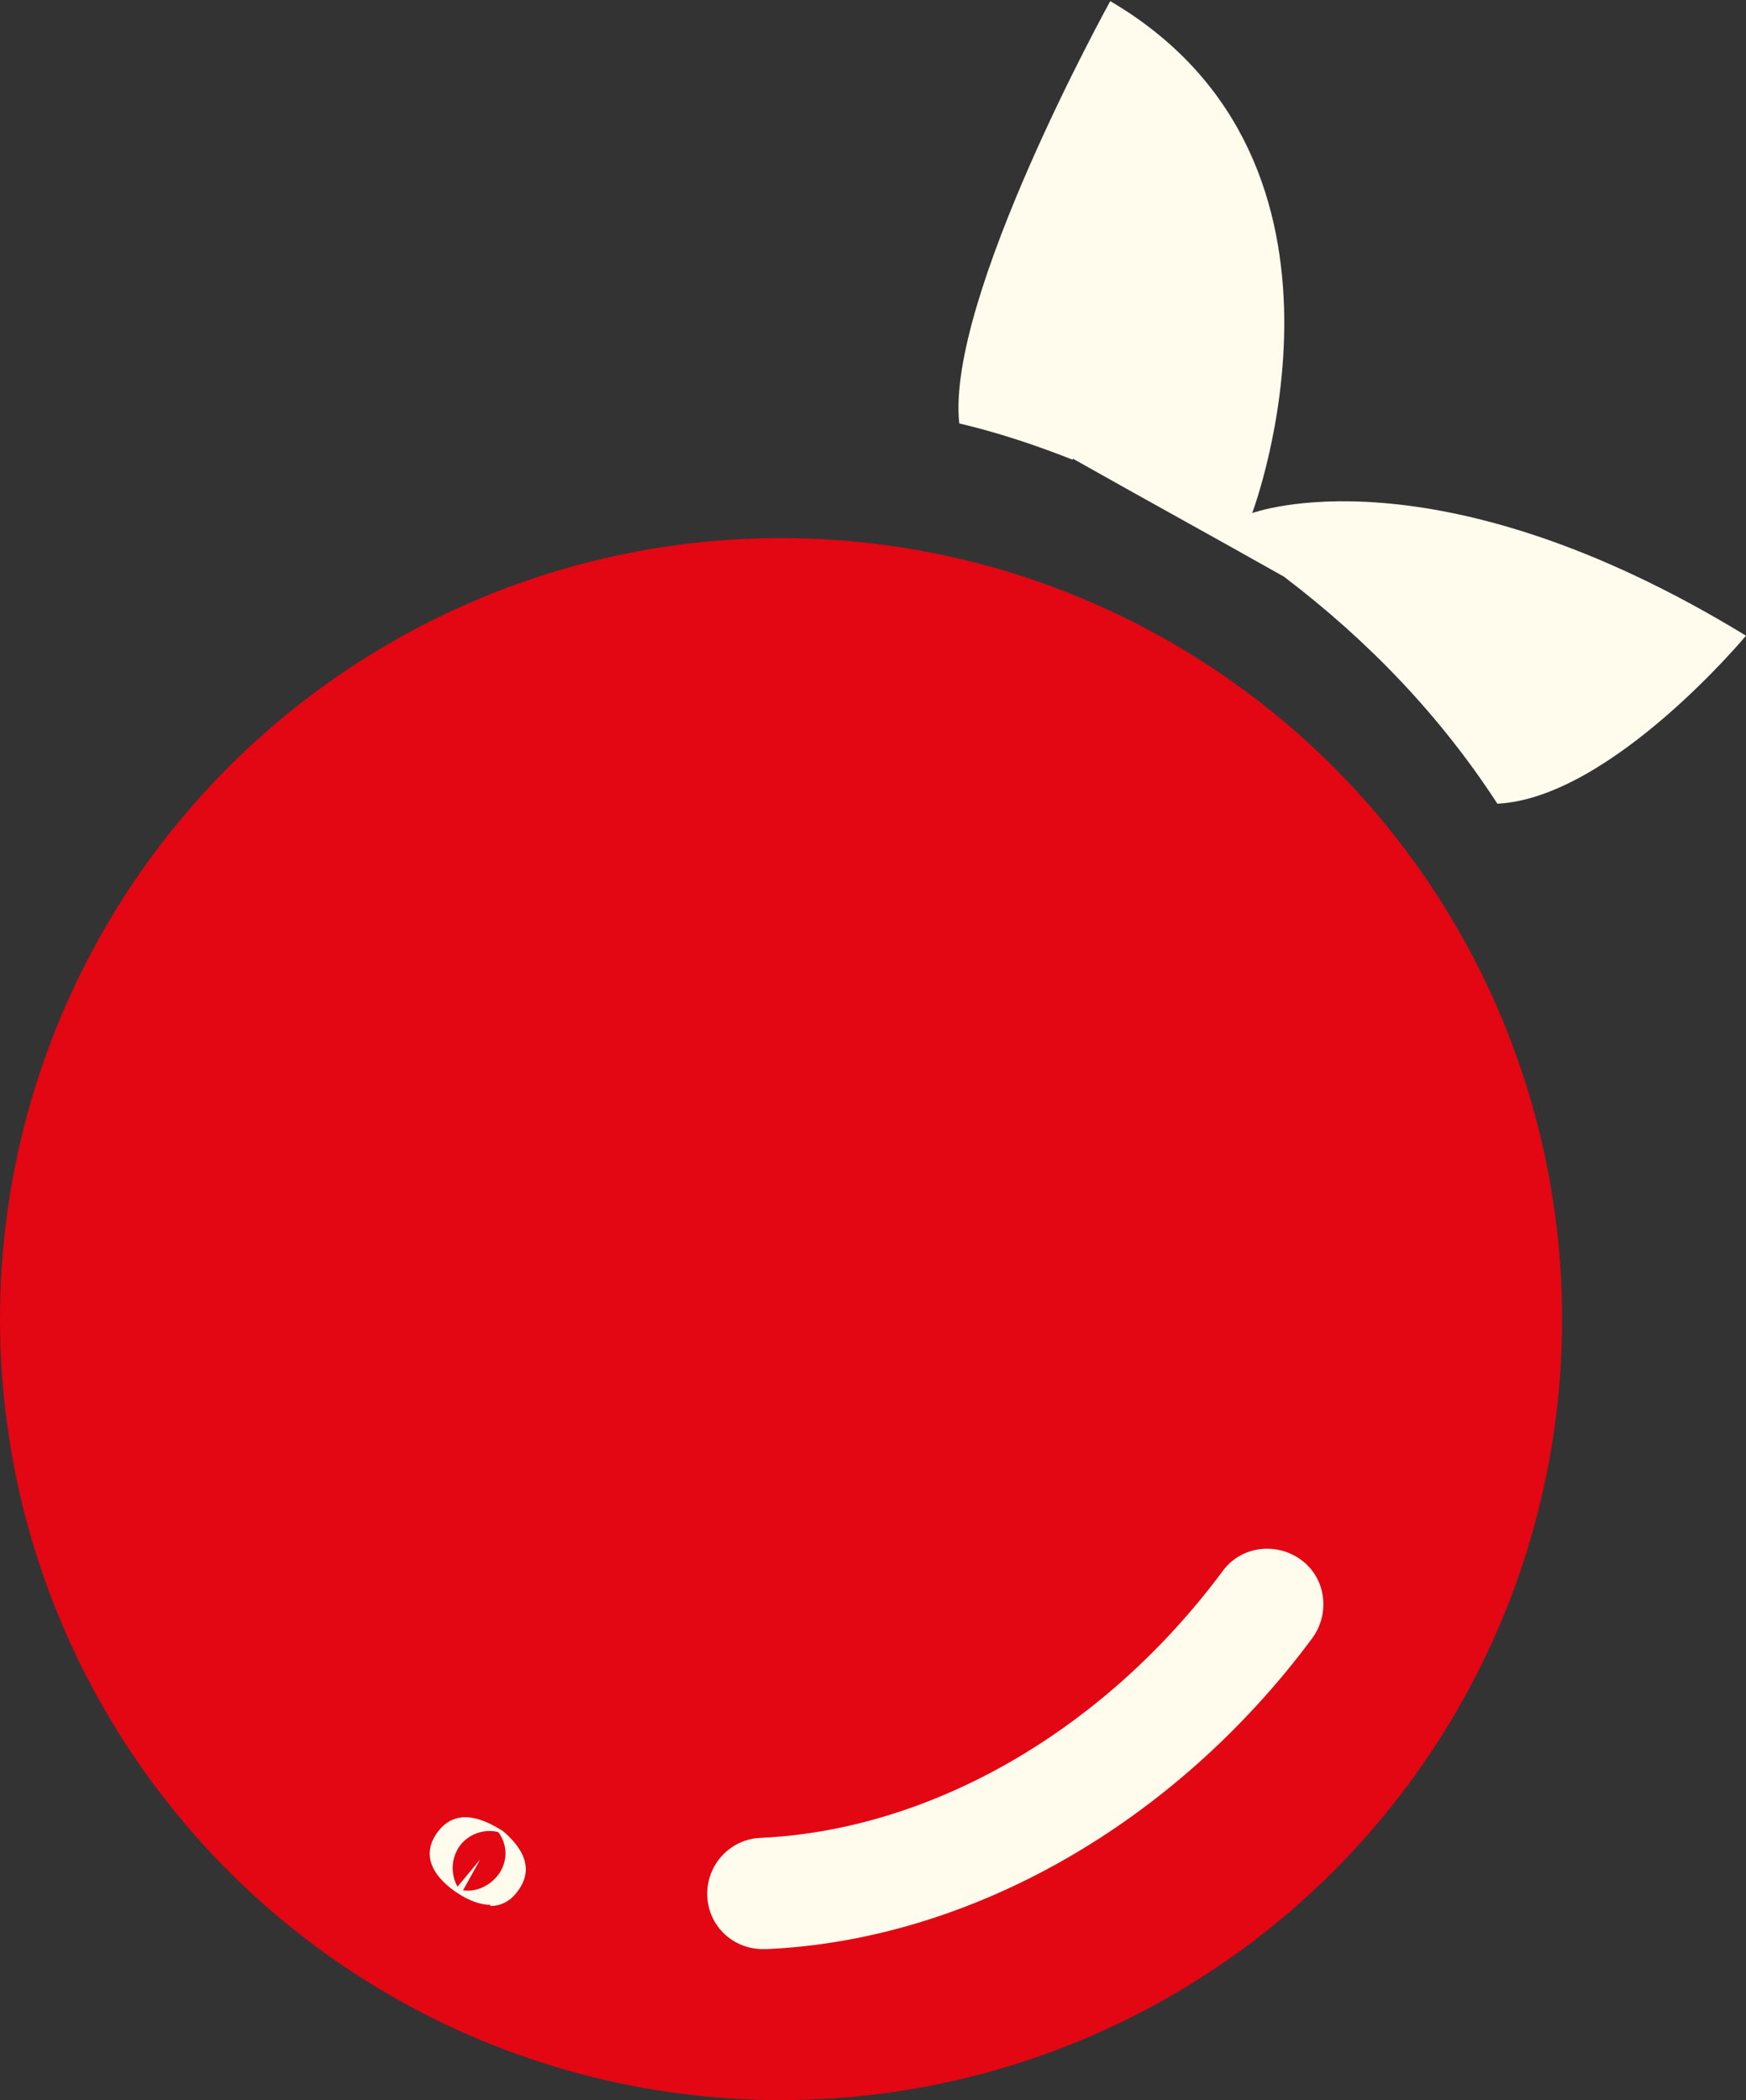
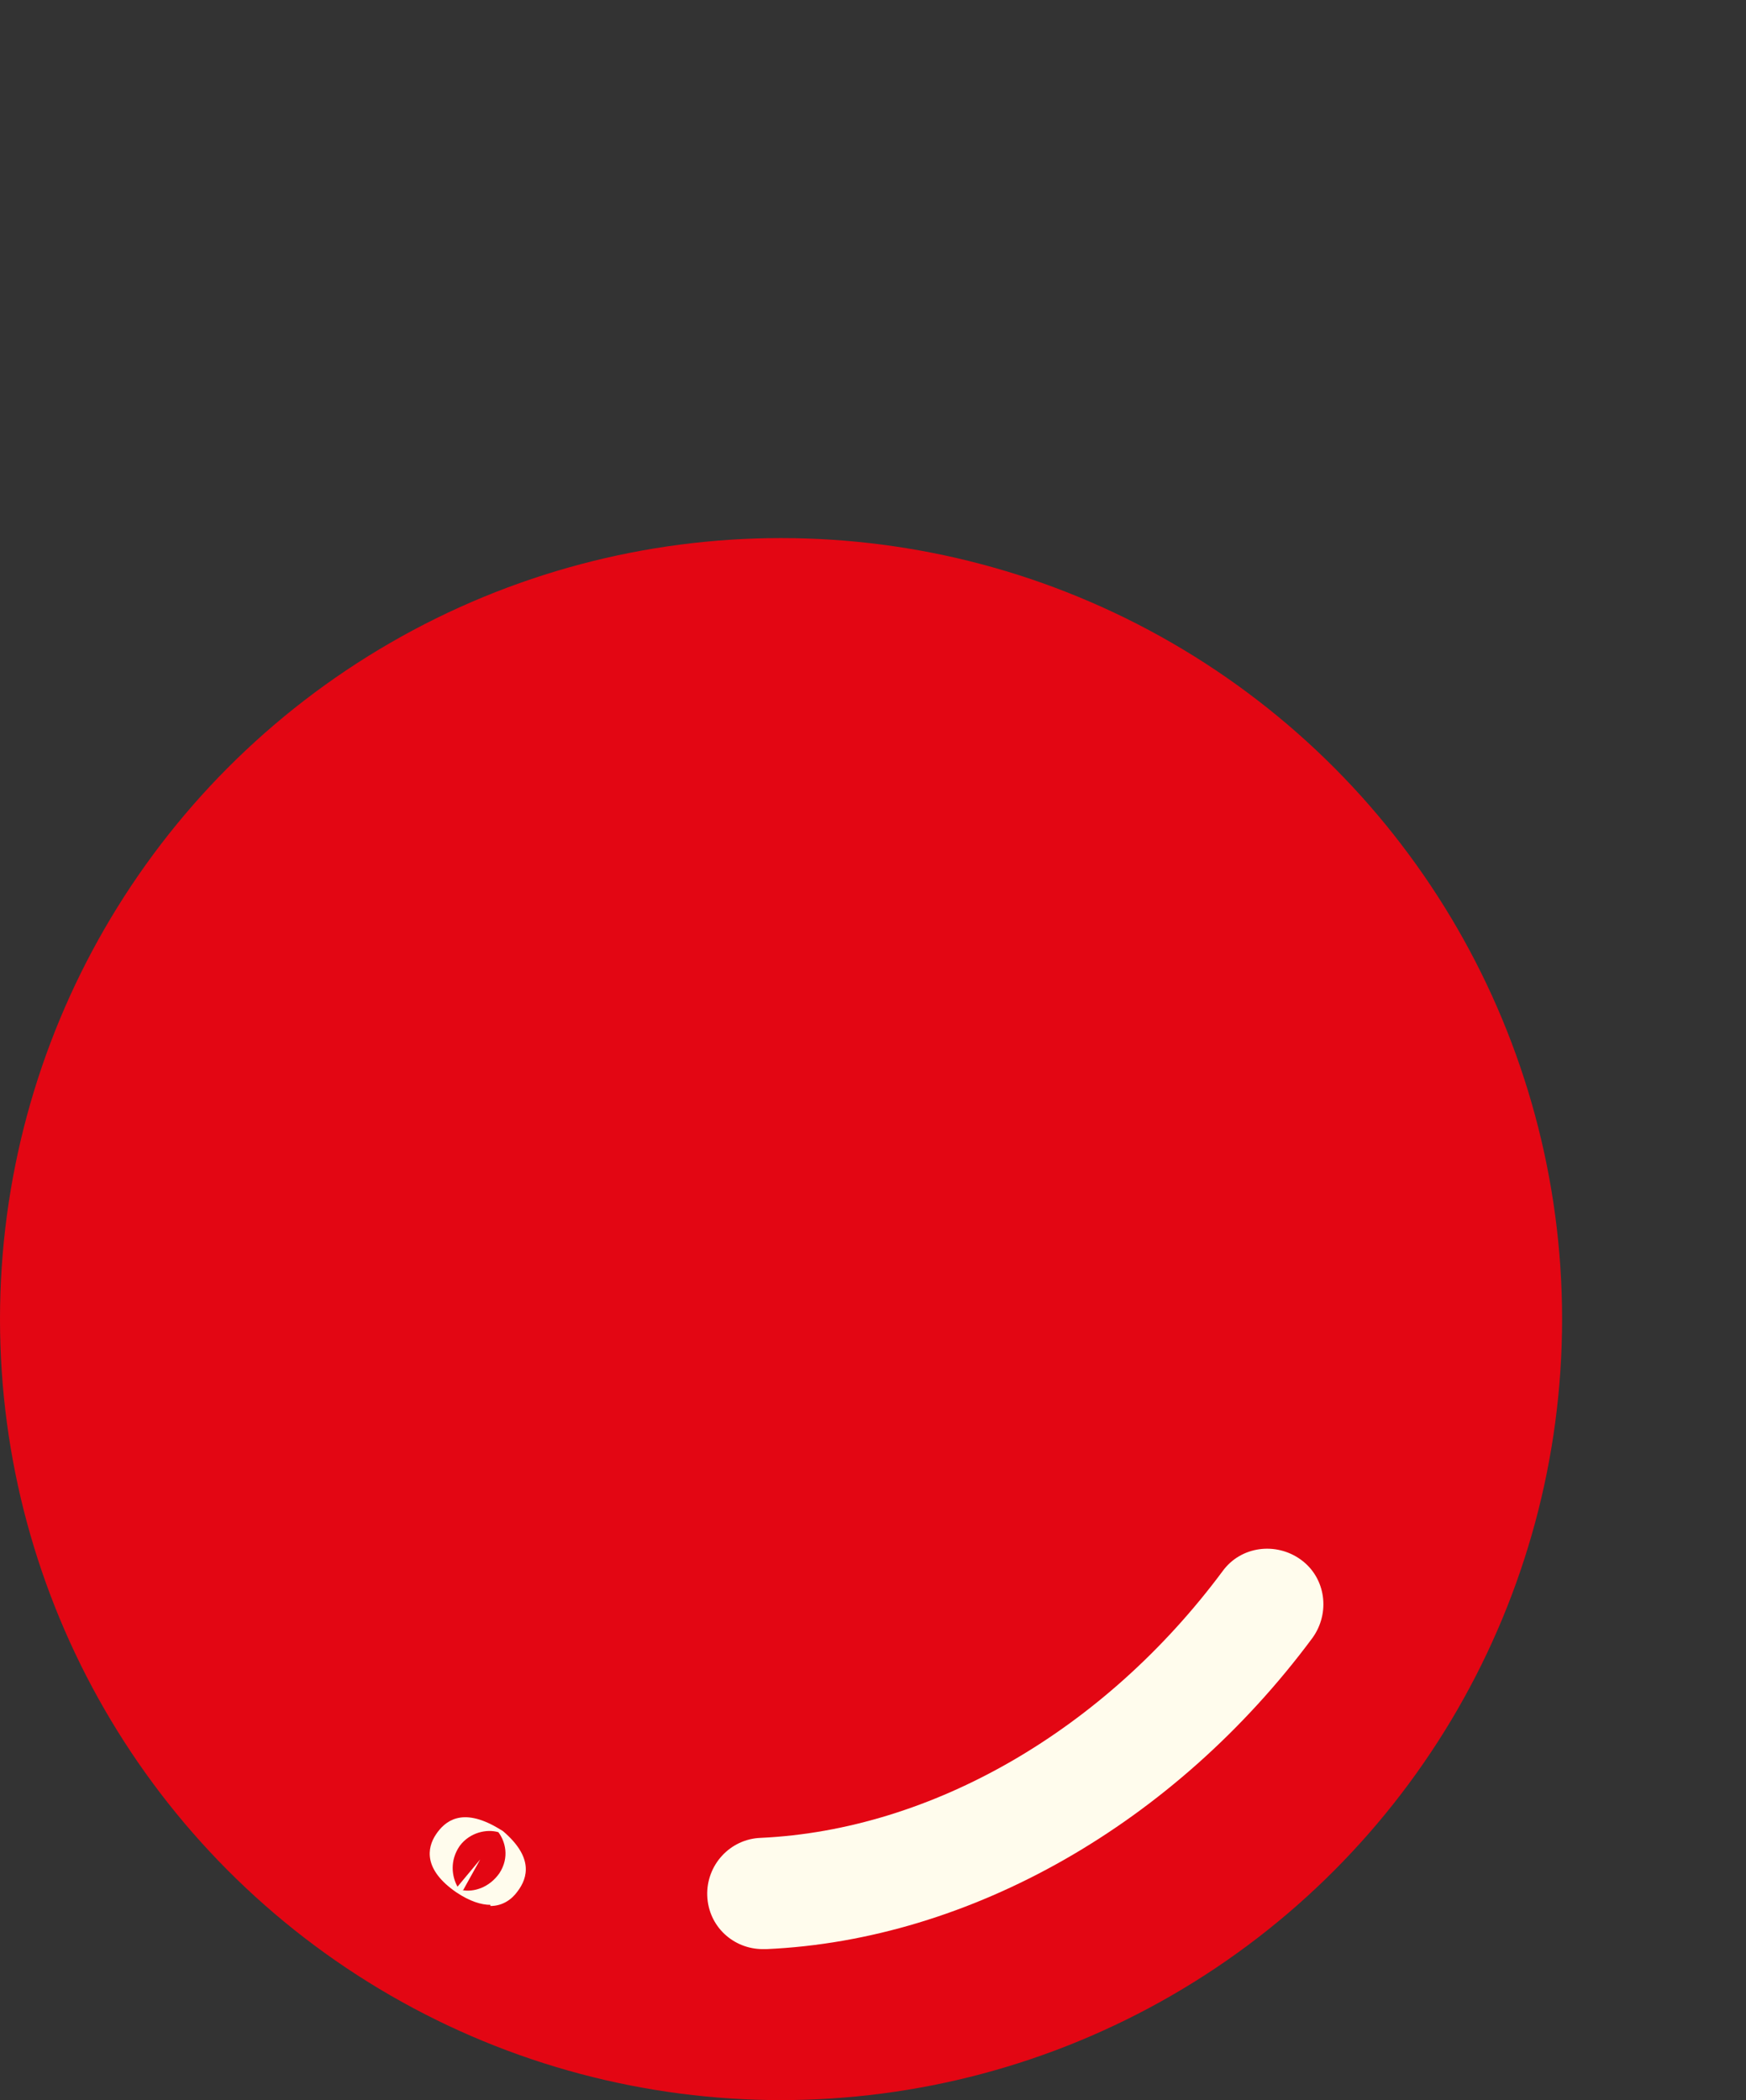
<svg xmlns="http://www.w3.org/2000/svg" id="Livello_2" viewBox="0 0 15.38 18.5">
  <rect x="0" y="0" width="15.38" height="18.5" fill="#333333" stroke="none" />
  <defs>
    <style>.cls-1{fill:#fffced;}.cls-2{fill:#e30613;}</style>
  </defs>
  <g id="Template">
    <g>
      <circle class="cls-2" cx="6.88" cy="11.62" r="6.88" />
      <path class="cls-1" d="M6.72,17.17c-.26,0-.48-.2-.49-.47-.01-.27,.2-.5,.47-.51,1.51-.07,3.03-.95,4.07-2.35,.16-.22,.47-.26,.69-.1,.22,.16,.26,.47,.1,.69-1.21,1.63-3.01,2.66-4.81,2.74,0,0-.02,0-.02,0Z" />
      <path class="cls-1" d="M4.32,16.78c-.08,0-.18-.03-.3-.11-.29-.2-.26-.39-.18-.51,.08-.12,.23-.24,.54-.06l.05,.03c.27,.23,.22,.41,.13,.53-.05,.07-.13,.13-.24,.13Zm-.25-.13c.1,.02,.24-.02,.33-.15,.09-.14,.05-.28-.01-.36-.1-.03-.25,0-.34,.12-.09,.13-.07,.27-.02,.36l.2-.24-.15,.27Z" />
-       <path class="cls-1" d="M9.45,4.04c.62,.35,1.24,.69,1.86,1.04,.75,.57,1.38,1.23,1.88,2,1-.05,2.19-1.48,2.19-1.48-2.75-1.68-4.35-1.08-4.35-1.08,0,0,1.17-3.09-1.25-4.51,0,0-1.45,2.62-1.33,3.72,.34,.08,.67,.19,1,.32Z" />
    </g>
  </g>
</svg>